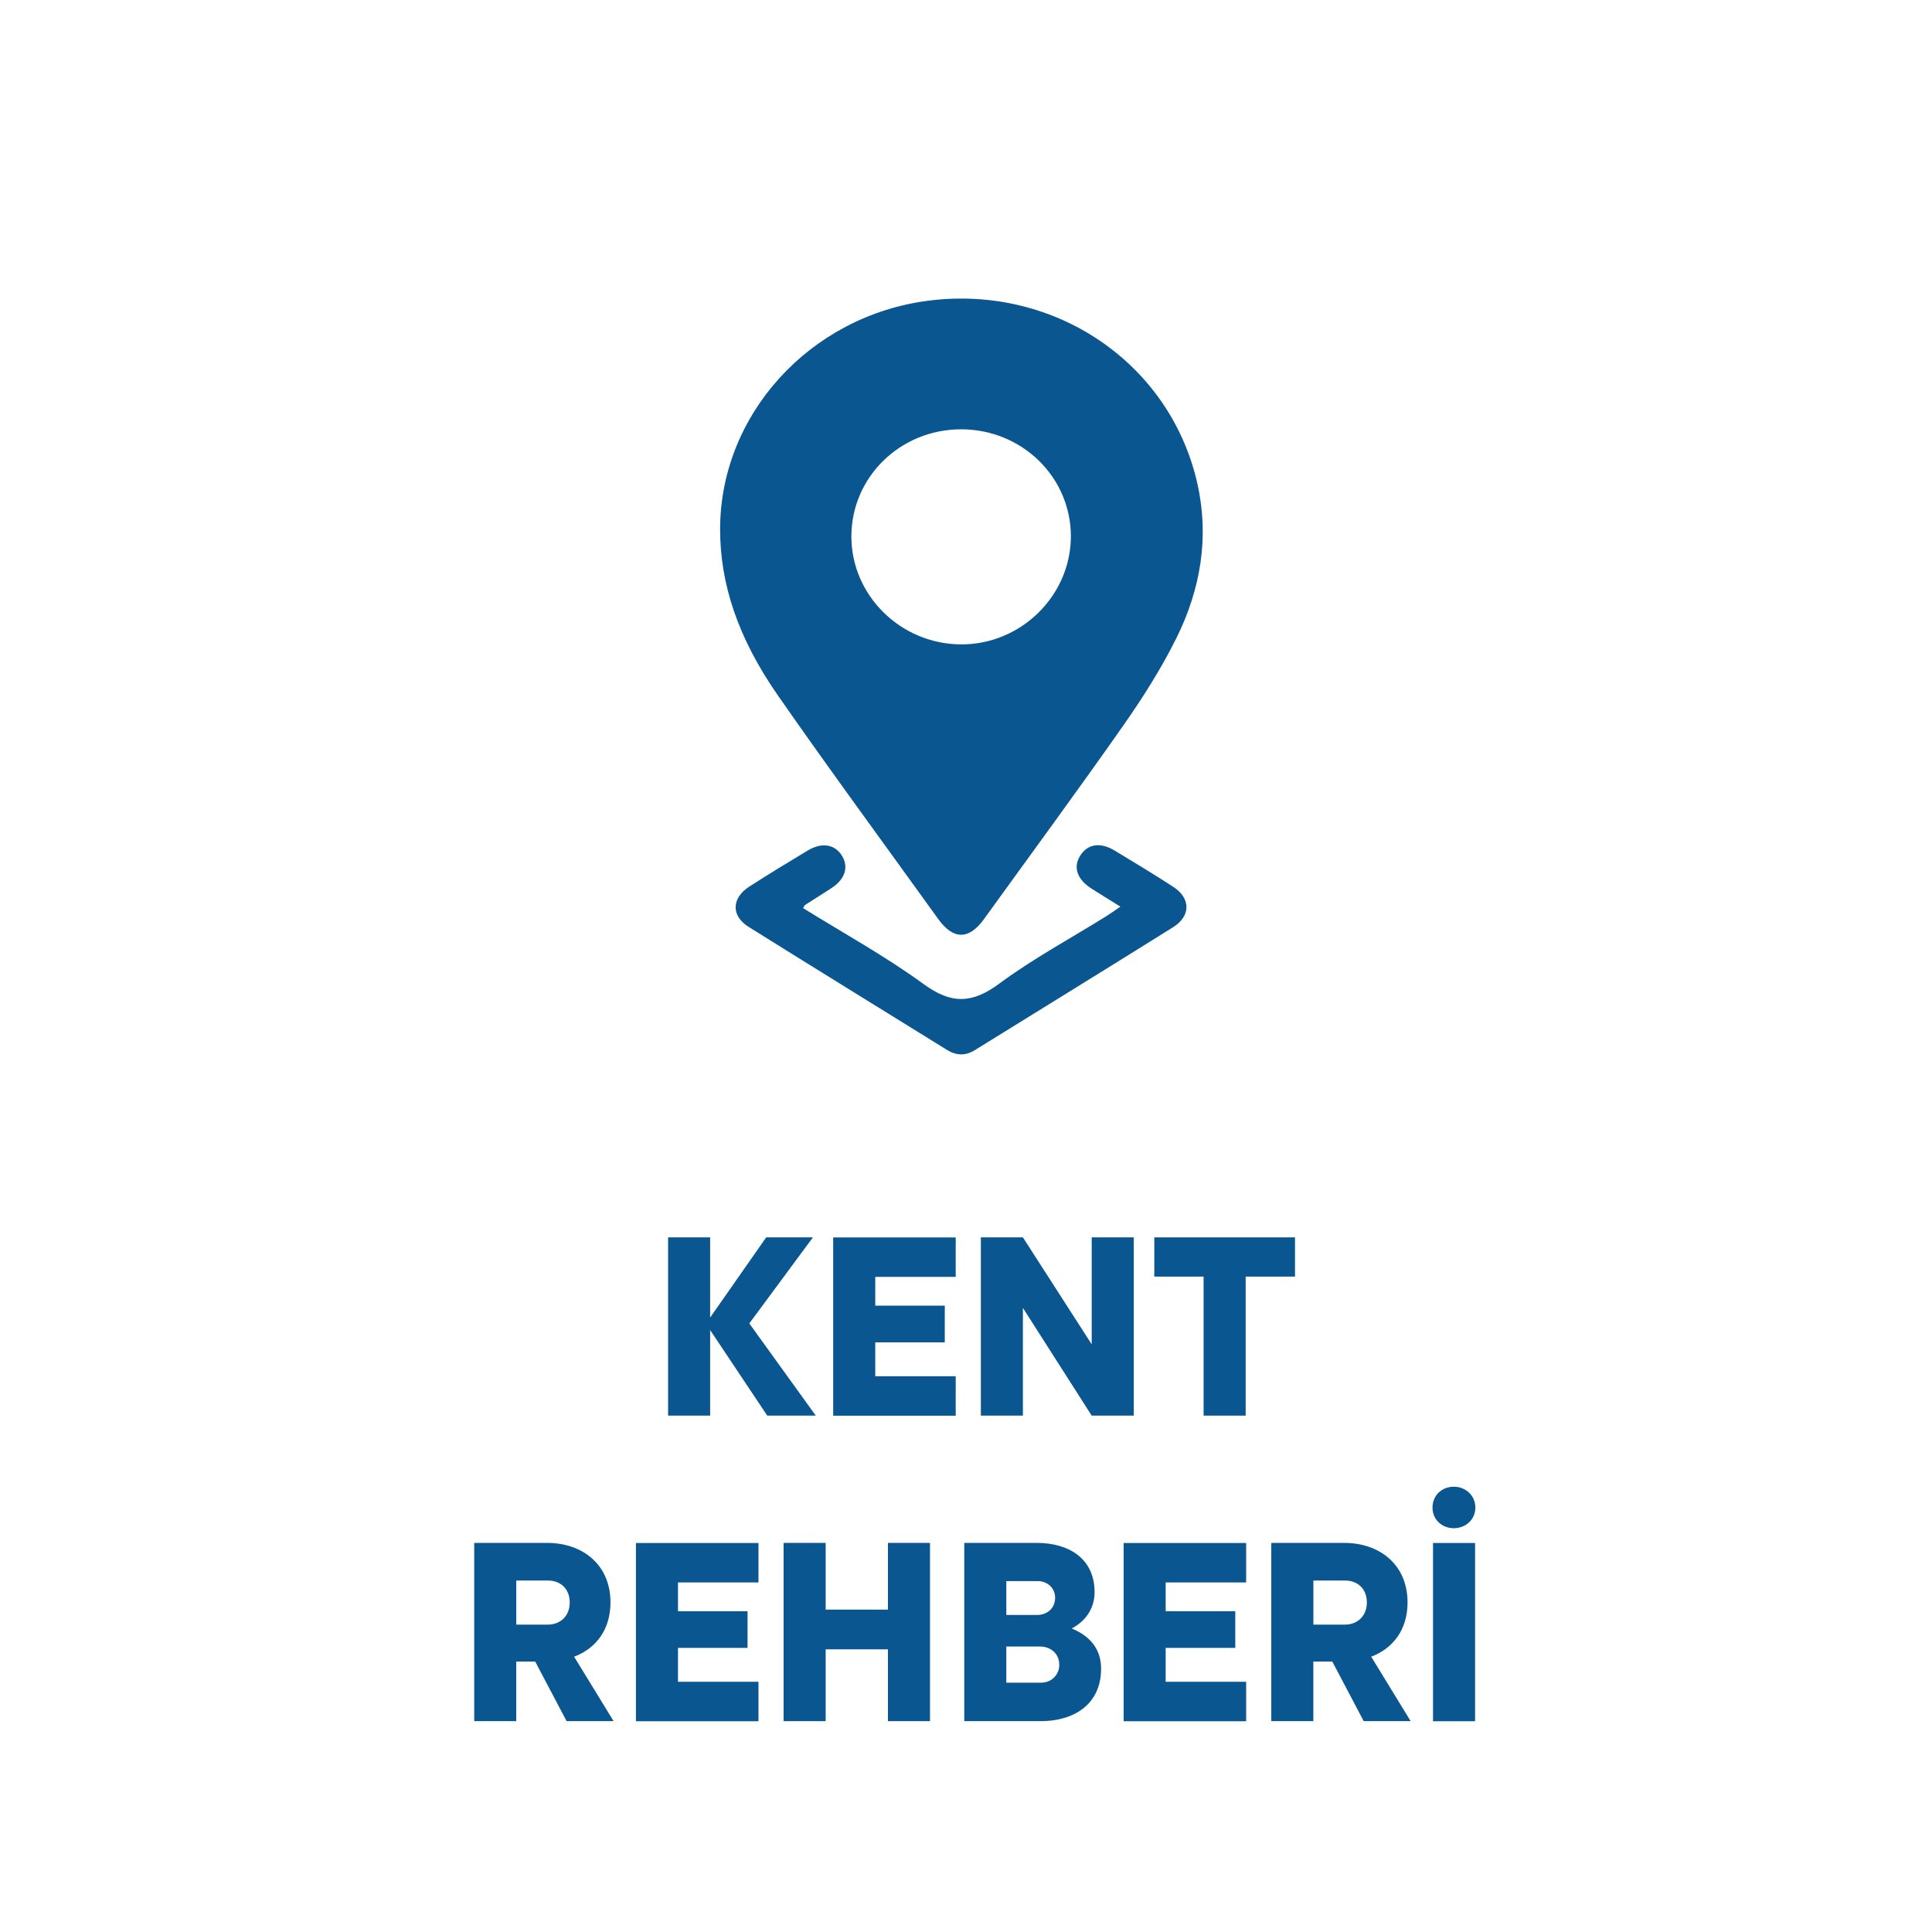
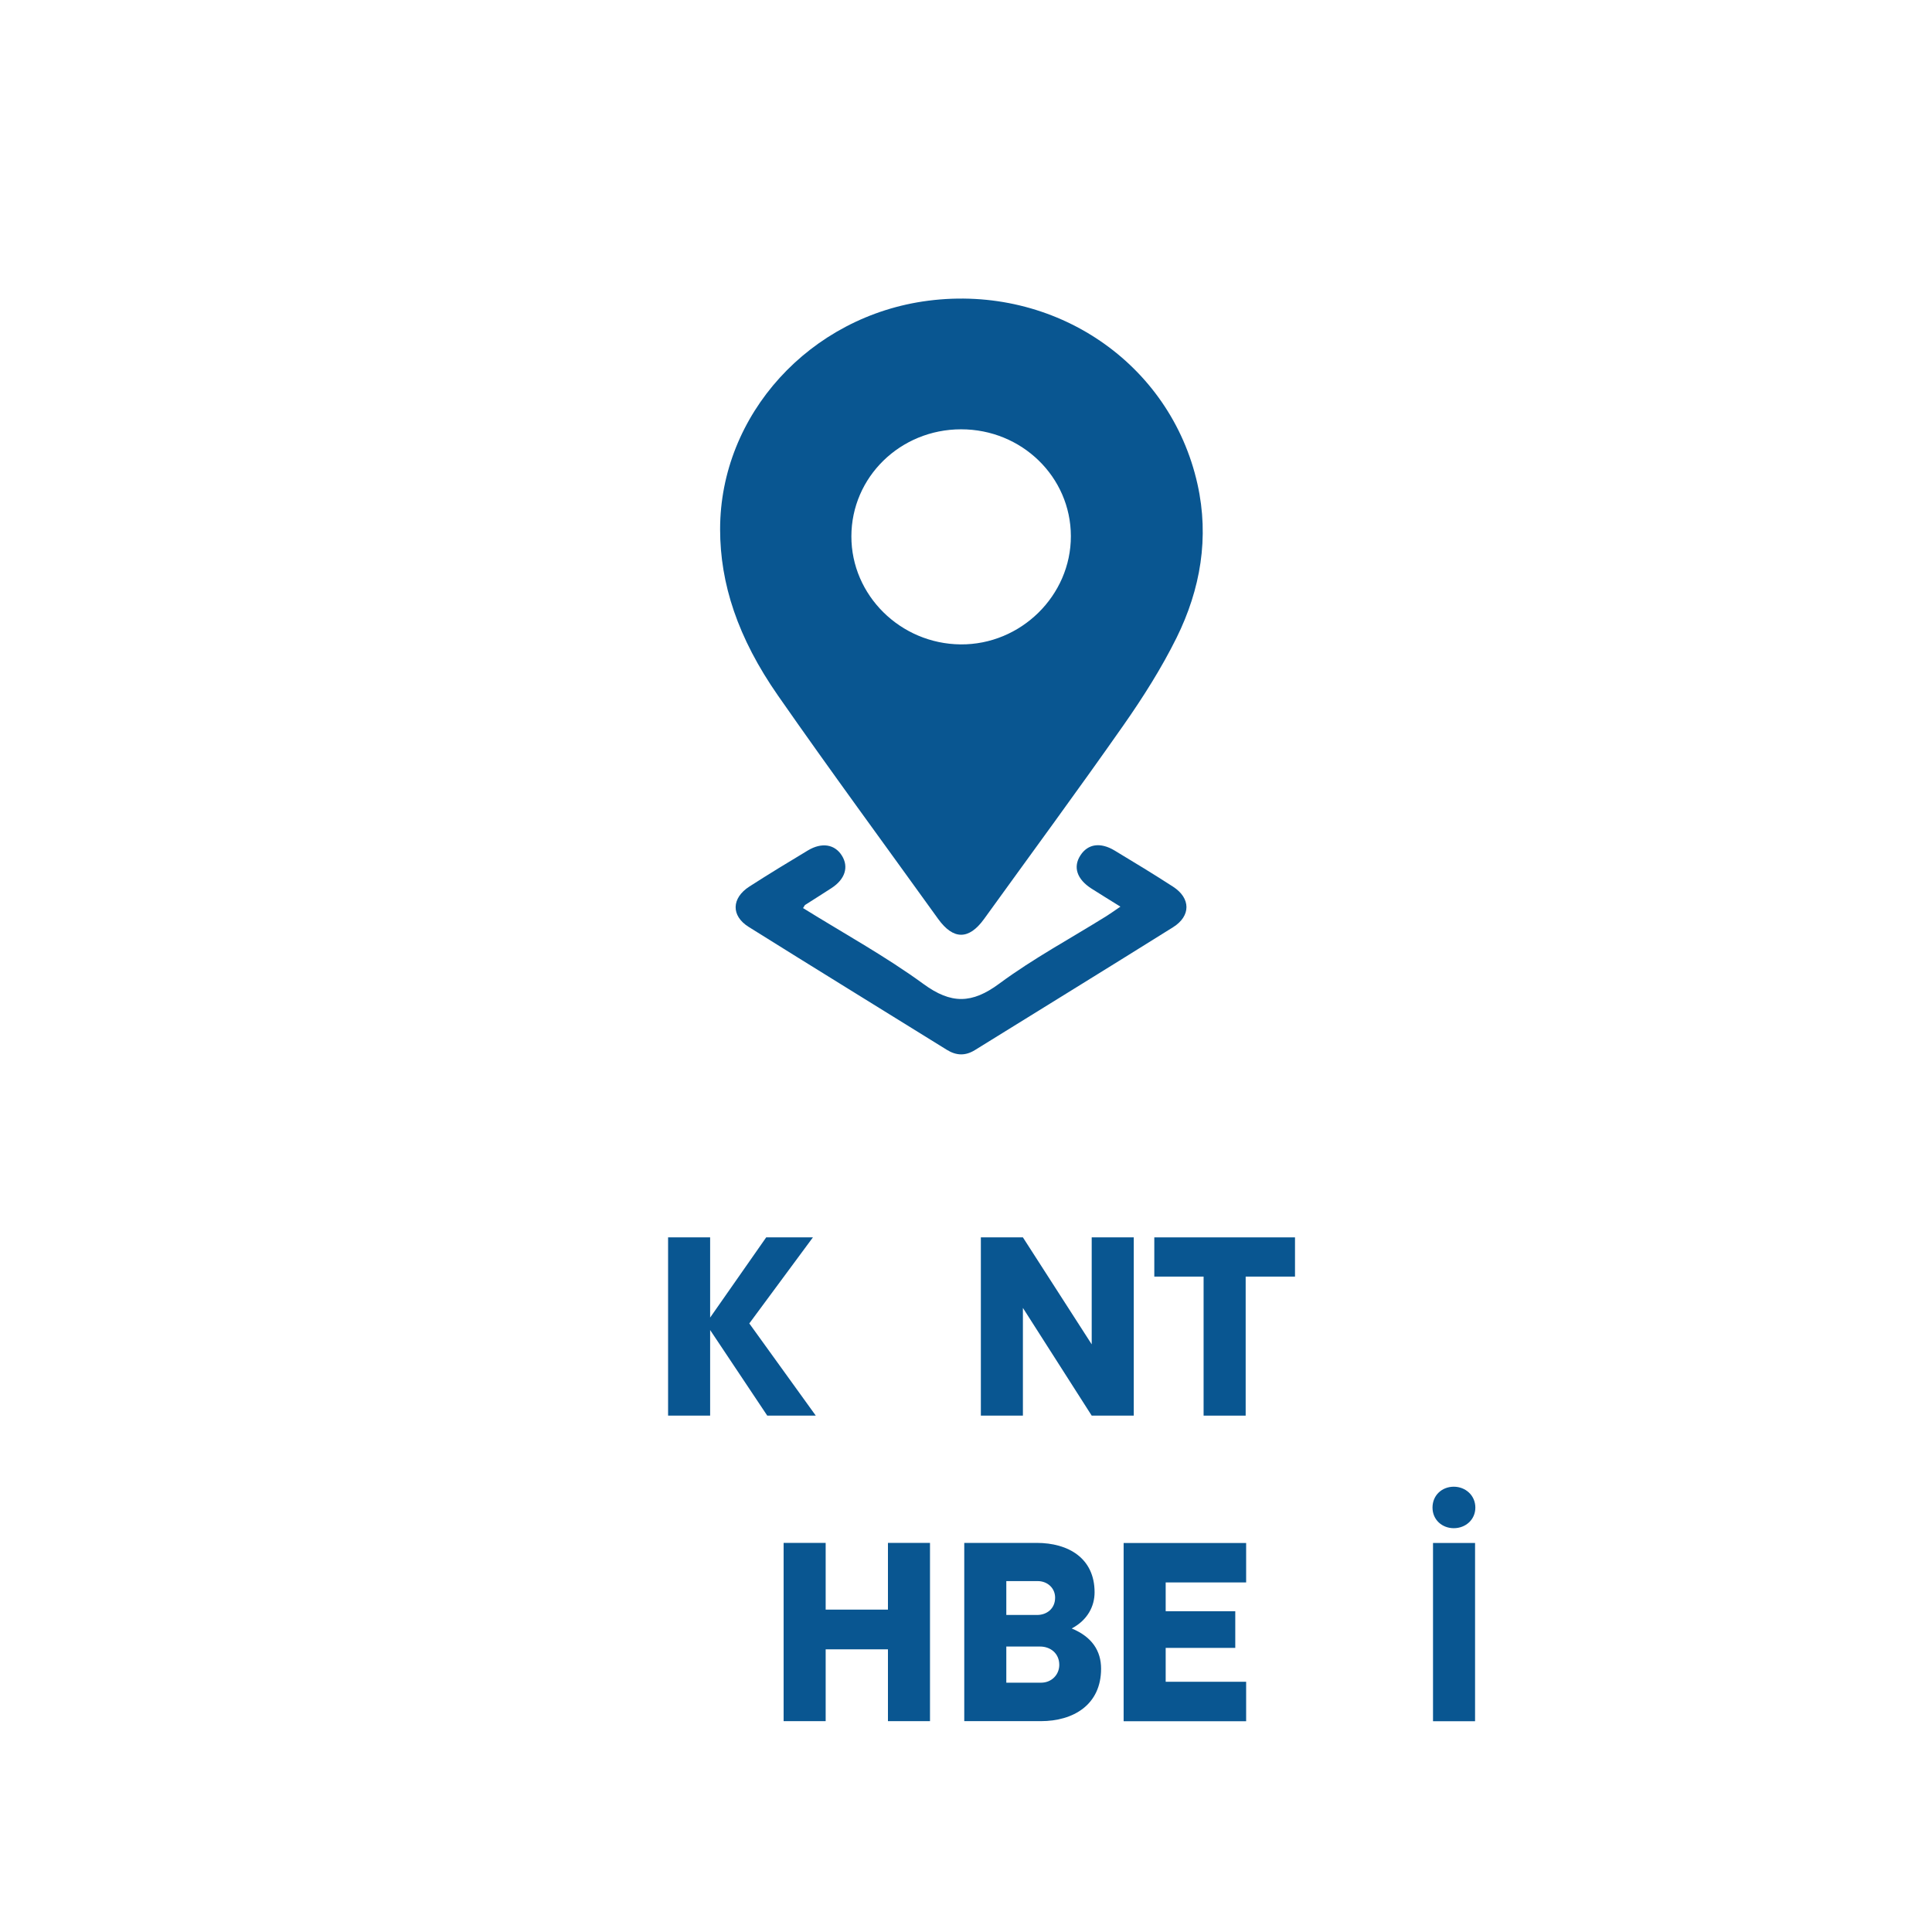
<svg xmlns="http://www.w3.org/2000/svg" width="110" height="110" viewBox="0 0 110 110" fill="none">
  <path d="M40.432 70.451V75.017L43.624 70.451H46.284L42.662 75.351L46.446 80.598H43.683L40.432 75.726V80.598H38.038V70.449H40.432V70.451Z" fill="#095691" />
-   <path d="M54.414 72.7H49.833V74.339H53.792V76.428H49.833V78.357H54.414V80.604H47.438V70.455H54.414V72.702V72.7Z" fill="#095691" />
  <path d="M64.552 80.6H62.157L58.24 74.467V80.6H55.846V70.451H58.24L62.157 76.541V70.451H64.552V80.6Z" fill="#095691" />
  <path d="M70.923 72.684V80.6H68.528V72.684H65.721V70.451H73.732V72.684H70.925H70.923Z" fill="#095691" />
-   <path d="M34.936 97.995H32.26L30.472 94.603H29.392V97.995H27V87.846H31.152C33.161 87.846 34.758 89.078 34.758 91.237C34.758 92.803 33.915 93.862 32.688 94.325L34.934 97.993L34.936 97.995ZM29.394 89.992V92.499H31.197C31.892 92.499 32.438 92.02 32.438 91.237C32.438 90.454 31.906 89.99 31.211 89.99H29.394V89.992Z" fill="#095691" />
-   <path d="M43.184 90.097H38.602V91.736H42.562V93.824H38.602V95.753H43.184V98H36.208V87.852H43.184V90.099V90.097Z" fill="#095691" />
  <path d="M50.556 97.995V93.906H47.01V97.995H44.616V87.846H47.01V91.645H50.556V87.846H52.95V97.995H50.556Z" fill="#095691" />
  <path d="M54.901 97.995V87.846H59.025C60.828 87.846 62.321 88.716 62.321 90.659C62.321 91.456 61.922 92.239 61.02 92.718C62.173 93.196 62.691 93.993 62.691 95.008C62.691 97.067 61.109 97.995 59.262 97.995H54.901ZM57.295 90.021V91.949H59.054C59.586 91.949 60.074 91.601 60.074 90.963C60.074 90.413 59.631 90.021 59.084 90.021H57.295ZM57.295 93.747V95.805H59.276C59.868 95.805 60.311 95.356 60.311 94.79C60.311 94.138 59.809 93.747 59.218 93.747H57.295Z" fill="#095691" />
  <path d="M70.95 90.097H66.369V91.736H70.331V93.824H66.369V95.753H70.95V98H63.975V87.852H70.95V90.099V90.097Z" fill="#095691" />
-   <path d="M80.32 97.995H77.644L75.856 94.603H74.776V97.995H72.382V87.846H76.534C78.544 87.846 80.14 89.078 80.14 91.237C80.14 92.803 79.297 93.862 78.07 94.325L80.316 97.993L80.32 97.995ZM74.778 89.992V92.499H76.581C77.276 92.499 77.823 92.02 77.823 91.237C77.823 90.454 77.29 89.99 76.595 89.99H74.778V89.992Z" fill="#095691" />
  <path d="M82.773 84.647C83.437 84.647 84 85.139 84 85.835C84 86.53 83.439 87.009 82.773 87.009C82.106 87.009 81.561 86.53 81.561 85.835C81.561 85.139 82.094 84.647 82.773 84.647ZM83.984 87.851V98H81.59V87.851H83.984Z" fill="#095691" />
  <path d="M45.725 51.704C48.041 53.144 50.414 54.444 52.577 56.023C54.155 57.177 55.337 57.157 56.893 56.005C58.821 54.578 60.962 53.427 63.007 52.152C63.239 52.008 63.46 51.845 63.791 51.62C63.184 51.242 62.662 50.922 62.144 50.592C61.311 50.059 61.082 49.36 61.519 48.694C61.942 48.047 62.652 47.938 63.465 48.428C64.582 49.101 65.699 49.778 66.793 50.487C67.8 51.14 67.811 52.152 66.79 52.792C63.039 55.139 59.269 57.456 55.508 59.787C54.965 60.123 54.45 60.108 53.908 59.772C50.148 57.438 46.379 55.123 42.628 52.775C41.613 52.141 41.646 51.132 42.668 50.475C43.765 49.77 44.879 49.091 45.998 48.42C46.794 47.943 47.533 48.071 47.934 48.717C48.336 49.361 48.115 50.062 47.342 50.564C46.844 50.889 46.339 51.204 45.839 51.524C45.817 51.537 45.809 51.568 45.72 51.706L45.725 51.704Z" fill="#095691" />
  <path d="M68.18 27.566C66.644 20.669 60.048 16.194 52.849 17.121C46.112 17.987 40.995 23.611 41 30.145C41.002 33.219 41.992 36.297 44.298 39.607C47.276 43.884 50.368 48.085 53.412 52.317C54.278 53.521 55.163 53.521 56.028 52.324C58.683 48.644 61.376 44.991 63.978 41.275C65.088 39.689 66.135 38.035 66.99 36.308C68.353 33.55 68.858 30.604 68.18 27.566ZM54.691 36.689C51.265 36.657 48.47 33.893 48.474 30.537C48.477 27.163 51.258 24.446 54.715 24.443C58.173 24.439 60.964 27.153 60.971 30.522C60.978 33.911 58.12 36.718 54.693 36.689H54.691Z" fill="#095691" />
</svg>